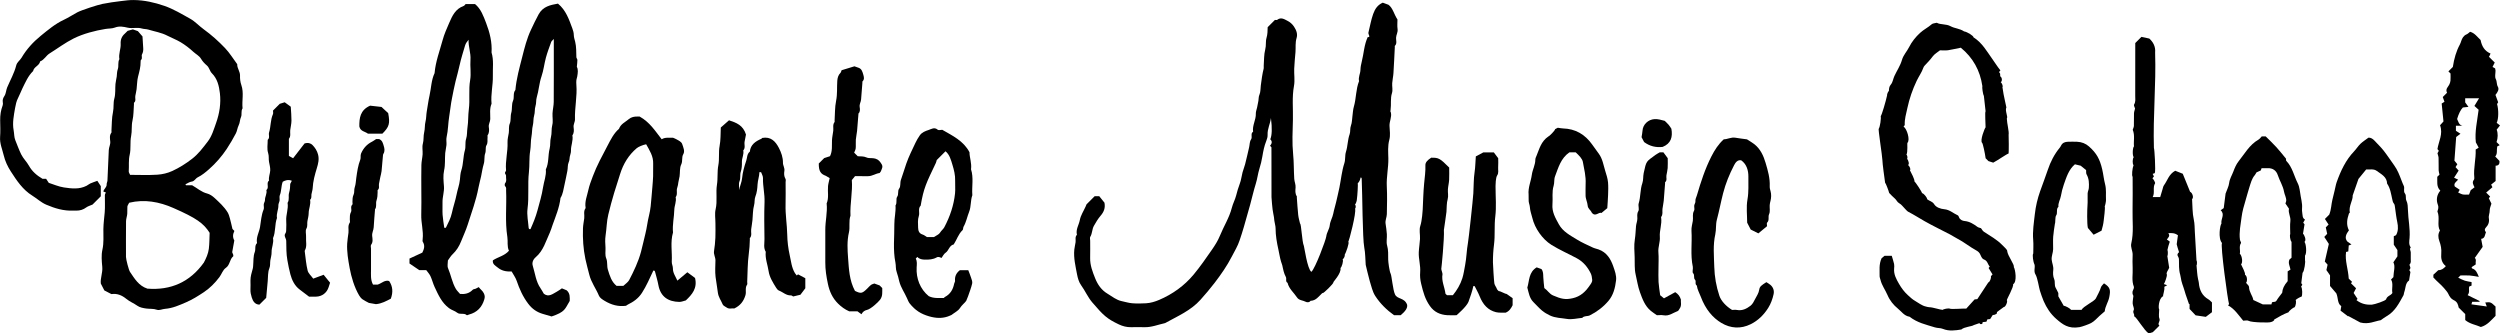
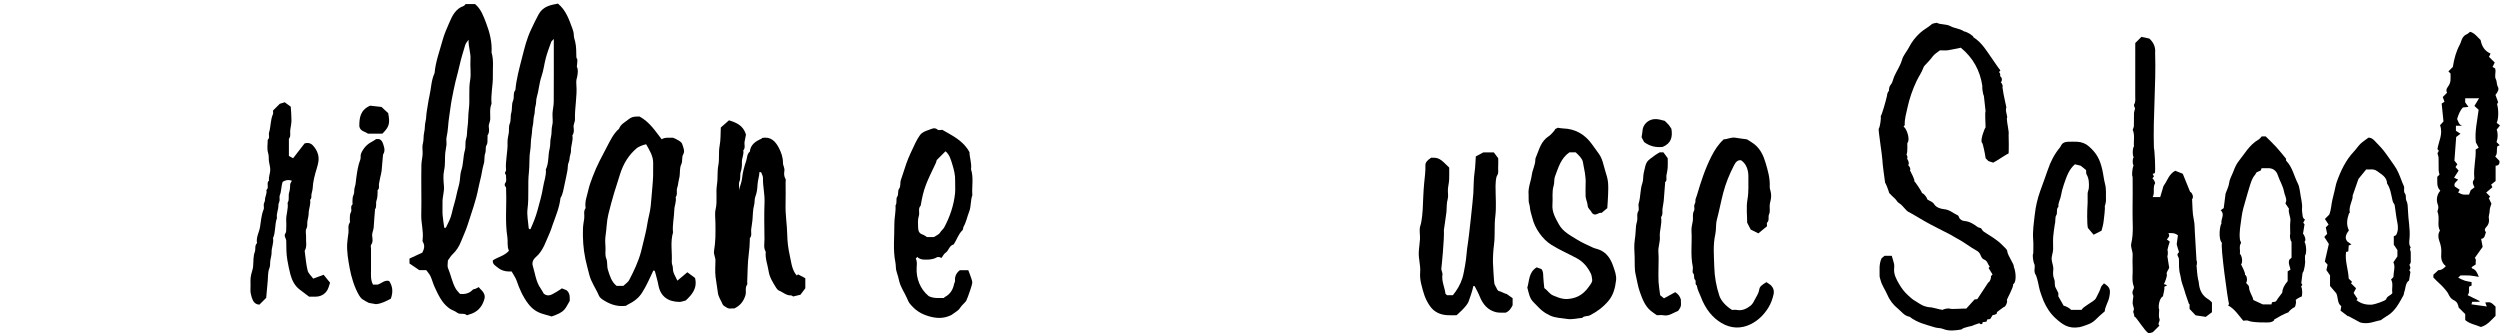
<svg xmlns="http://www.w3.org/2000/svg" id="_レイヤー_2" data-name="レイヤー_2" viewBox="0 0 1887.49 251.77">
  <g id="_レイヤー_1-2" data-name="レイヤー_1">
    <g>
-       <path d="M1049.74,84.1c.13.3.3.57.37.86.79,3.47-1.18,6.65-1.03,10.08.15,3.49.75,7.19-.14,10.45-1.3,4.76-.83,9.45-.74,14.13.13,7.07-1.54,13.99-1.17,21.09.36,6.98.17,14,.03,20.99-.05,2.36-1.32,4.61-.96,7.09.39,2.69.82,5.38.98,8.08.17,2.82-.56,5.84.18,8.45,1.02,3.58.78,7.08.82,10.63.02,1.95.94,8.96,1.88,10.75.76,1.43,1.7,12.39,3.28,15.61,1.71,3.77,7.08,2.25,9.13,7.74.58,2.66-1.85,5.41-4.83,7.91h-5.06c-5.56-3.96-10.47-8.79-14.18-14.53-2.12-3.28-2.92-7.43-4.15-11.25-.62-1.93-3.02-12.08-3.04-12.24-.33-4.36-.25-8.8-1.09-13.07-1.35-6.86-1.4-40.99-1.91-51.18-.02-.48-.08-.95-.11-1.42-.26-.08-.53-.16-.79-.24,0,1.24-1.26,3.95-2.08,4.16.19,1.43-.22,9.12-.7,12.38.12.4-.69,3.54-1.49,3.83.85.41.82,2.75.14,3.07,1.13,3.05-4.63,24.7-5.12,25.24,1.08.18-1.81,8.25-2.74,9.75.37.54-.47,2.73-1.53,3.33.86,1.01-.73,6.2-1.61,6.51.88,4.11-6.19,11.17-5.38,10.9.39.74-7.67,8.59-7.89,7.96-.23.1-.51.14-.68.3-2.55,2.4-4.61,5.55-8.66,5.65-.95,1.41-2.68,1.24-3.58.76-2.19-1.16-5.12-1-6.63-3.29-2.41-3.66-6.07-6.51-7.15-11.03-1.87-1.04-.5-3.04-1.31-4.46-.76-1.32-1.23-2.83-1.66-4.3-.44-1.5-.66-3.06-1.04-4.57-.23-.89-.61-1.75-.88-2.63-.91-2.99-1.36-6.1-2.03-9.14-1.17-5.3-2.13-10.66-2.13-16.15,0-1.86-.71-3.71-.92-5.59-.21-1.89-.35-3.72-.84-5.63-.72-2.78-1.32-12.24-1.32-12.24,0-12.59,0-25.04-.04-37.49,0-.36-.58-.72-1.05-1.27,1.36-1.59,1.92-3.32.16-4.91,1.29-2.85,1.5-8.28.51-16.09-.48,4.3-2.75,8.21-2.52,12.71.08,1.51-.39,3.14-.98,4.57-1.54,3.8-2.32,7.76-2.98,11.77-.51,3.09-1.26,6.21-2.18,9.11-1.19,3.74-1.57,7.62-2.74,11.34-1.68,5.33-2.87,10.81-4.36,16.2-1.52,5.53-3.19,11.02-4.69,16.55-.93,3.44-2.14,6.81-3.23,10.18-1.36,4.21-3.77,8.1-5.81,12.08-3.66,7.15-8.25,13.7-13.12,20.07-3.35,4.37-6.91,8.53-10.57,12.64-7.38,8.27-17.38,12.42-26.72,17.63-5.22,1.13-10.23,3.26-15.72,3.1-3.33-.1-6.67-.07-10,0-3.23.06-6.33-.74-9.14-2.07-9.08-4.31-11.72-6.8-20.11-16.61-3.46-4.05-5.43-8.86-8.49-13.07-1.65-2.28-2.51-5.35-3.04-8.19-1.14-6.15-2.69-12.3-2.06-18.65.19-1.88.7-3.72.96-5.59.26-1.88-.62-3.95,1.02-5.58-1.02-4.03,1.49-7.42,2.18-11.14.66-3.53,2.85-6.78,4.36-10.15.25-.56.47-1.14.71-1.71,2-2,4.01-4.01,6.13-6.13h3.48c1.3,1.62,2.71,3.38,3.93,4.9.76,4.11-.48,7.02-3.04,9.99-1.85,2.15-3.41,4.8-4.89,7.39-1.54,2.69-1.2,5.8-2.79,8.38-.45.72-.07,1.96-.07,2.96,0,4.33.08,8.67-.02,13-.13,5.5,1.84,10.52,3.81,15.43,1.89,4.69,4.7,8.85,9.35,11.59,3.48,2.06,6.58,4.76,10.7,5.59,2.61.53,5.19,1.38,7.82,1.59,3.48.28,7,.22,10.49.02,3.44-.2,6.77-1.21,9.92-2.55,10.16-4.34,18.98-10.66,26.03-19.12,4.96-5.96,9.38-12.38,13.81-18.76,2.29-3.3,4.51-6.79,6.01-10.5,2.88-7.15,7.15-13.71,9.05-21.24.8-3.17,2.41-5.99,3.23-9.2.75-2.93,1.6-5.95,2.72-8.84,1.06-2.74,1.35-5.76,2.11-8.63.55-2.09,1.42-4.09,1.95-6.18,1.08-4.23,2.03-8.49,3.02-12.75.46-1.98.35-4.33,1.42-5.88,1.32-1.92-.64-4.44,1.59-5.88-.75-4.76,2.24-8.96,2.06-13.67-.06-1.51.62-3.05.94-4.58.35-1.69.68-3.39,1-5.08.29-1.54.05-3.01.8-4.68.9-2.01.72-4.66,1.03-7.02.57-4.25,1.09-8.49,2.15-12.65.16-.63-.02-1.33.03-1.99.32-4.2.11-8.53,1.17-12.54.78-2.95.14-5.89.94-8.6.81-2.73.82-5.39.88-8.12,1.77-1.77,3.53-3.54,5.5-5.5.45,0,1.3.27,1.69-.04,2.91-2.29,5.54-.39,7.88.8,1.8.91,3.44,2.29,4.79,4.28,1.92,2.84,2.85,5.78,1.98,8.61-1.11,3.6-.56,7.1-.84,10.63-.34,4.19-.8,8.38-.96,12.59-.17,4.33.61,8.78-.17,12.97-1.59,8.54-.59,17.08-.81,25.61-.23,8.66-.7,17.39.17,25.97.63,6.23.44,12.41.84,18.6.14,2.2,1.19,4.26,1,6.59-.18,2.22-.44,4.54.93,6.59.15.23,0,.65.02.99.33,4.36.57,8.73,1.04,13.08.23,2.17.89,4.3,1.37,6.47,1.04.33,1.43,13.64,2.92,16.97.2.07,2.59,17.57,5.65,19.5,2.88-2.49,10.98-24.14,11.25-26.79.29-2.83,2.34-5.49,2.62-8.32.33-3.23,2.11-5.85,2.68-8.97.52-2.83,1.51-5.73,2.13-8.54.81-3.66,1.75-7.35,2.49-11.04,1.24-6.12,1.78-12.4,3.74-18.4.88-2.68.33-5.83,1.19-8.52,1.4-4.36,1.22-8.99,2.79-13.33.72-2,.14-4.36,1-6.59.84-2.16.78-4.68,1.11-7.04.33-2.36.39-4.81,1.05-7.07,1.87-6.35,1.47-13.15,3.95-19.36-.71-2.98,1-5.67,1.06-8.58.04-2.03.47-4.09.97-6.08,1.57-6.18,1.76-12.7,4.52-18.61h.98c.08-.25.27-.51.22-.72-.21-.9-.88-1.89-.68-2.67,1.19-4.66,1.93-9.39,3.57-14,1.46-4.09,3.49-6.92,7.26-8.59,1.22.45,2.38.87,4.27,1.57,3.33,2.32,4.19,7.18,6.83,11.13,0,2.26-.28,4.8.08,7.24.36,2.41-1.06,4.33-1.14,6.59-.07,2.03.93,4.3-.92,6.11-.17.16,0,.64-.02.98-.33,6.53-.61,13.06-1.03,19.58-.16,2.54-.77,5.05-.94,7.59-.17,2.49.56,5.19-.17,7.45-1.34,4.16-.44,8.39-1.05,12.69" />
-       <path d="M140.43,139.89h4.65c3.88,2.21,6.99,5.11,11.26,6.2,2.02.51,4.02,1.86,5.58,3.31,3.6,3.33,7.29,6.65,9.9,10.87.88,1.41,1.33,3.12,1.79,4.75.68,2.41,1.18,4.88,1.88,7.81.27.29.94.99,1.46,1.55-1.28,2.57-1.33,4.97-.04,7.17-.53,2.91-1.02,5.66-1.6,8.85.2.51.6,1.52.81,2.05,0,.71.07.97-.01,1.03-2.82,2.28-2.39,6.55-5.59,8.75-2.35,1.62-3.12,4.69-4.85,6.98-3.38,4.48-7.22,8.37-11.81,11.41-4.25,2.81-8.56,5.55-13.33,7.6-5.19,2.23-10.2,4.52-16,4.96-1.96.15-4.22,1.33-6.05.69-2.73-.97-5.44-.55-8.12-.94-2.27-.33-4.81-.77-6.6-2.05-2.7-1.93-5.84-3.13-8.35-5.2-3.42-2.82-7.08-4.28-11.28-3.64-1.84-.95-3.48-1.8-5.35-2.76-.77-1.49-1.62-3.14-2.66-5.17-.5-3.98,1.51-8.16,1.09-12.63-.41-4.29-.83-8.82.1-12.95,1.18-5.26.66-10.43.74-15.62.06-4.24.64-8.39,1-12.59.37-4.3.05-8.66.12-12.99.01-.68.5-1.34.77-2.02-.56-.21-1.13-.43-1.93-.72.45-2.02,2.67-3.2,2.52-5.45-.06-.89.53-1.81.58-2.73.37-7.69.7-15.38,1.02-23.08.09-2.24,1.36-4.2,1.1-6.59-.24-2.17-.68-4.55.87-6.6.24-.32,0-.98.04-1.47.33-4.69.16-9.5,1.16-14.05.75-3.42.1-6.9.99-10.08,1.04-3.75.56-7.43.88-11.12.16-1.88.7-3.72.95-5.59.26-1.88.1-3.69.83-5.65.84-2.27-.2-5.13,1.19-7.51-.76-3.96,1.18-7.7.96-11.58-.18-3.16.8-5.67,3.16-7.71.75-.65,1.42-1.41,2.11-2.09,1.19-.33,2.36-.66,3.96-1.11.7.25,1.87.66,3.79,1.34.53.61,1.62,1.86,3.46,3.98.14,2.25.35,5.6.56,8.95.1,1.62-.12,3.11-.93,4.62-.65,1.21.62,2.94-.76,4.19-.28.25-.3.89-.29,1.35.05,3.86-.95,7.49-1.92,11.19-.8,3.07-.71,6.37-1.12,9.56-.22,1.71-.67,3.39-.97,5.09-.31,1.7.78,3.66-.98,5.11-.16.13,0,.64-.03.97-.33,4.19-.2,8.49-1.13,12.55-.89,3.9-.23,7.84-1,11.59-.97,4.72-.02,9.57-1.08,14.06-1.01,4.29-.43,8.44-.73,12.64-.06.82.65,1.7,1.03,2.64,7.03,0,13.86.34,20.63-.13,3.8-.27,7.66-1.14,11.29-2.82,5.31-2.46,10.11-5.51,14.78-9.09,4.84-3.71,8.27-8.39,11.88-13.07,3.21-4.17,4.56-9.12,6.28-13.9,2.64-7.33,3.84-15.01,2.92-22.72-.64-5.37-1.88-10.83-6.04-14.97-1.68-1.67-1.9-4.29-3.85-5.93-1.69-1.43-3.21-3.06-4.42-5.1-1.27-2.15-3.84-3.43-5.71-5.15-2.98-2.76-6.16-5.18-9.57-7.24-3.15-1.9-6.68-3.19-9.95-4.9-4.59-2.41-9.69-3.18-14.56-4.67-1.5-.46-3.18-.32-4.68-.78-3.57-1.1-7.27.14-10.75-.64-3.33-.75-6.38-1.41-9.77-.09-2.16.84-4.68.64-7.03,1.03-7.97,1.29-16.86,3.6-24.06,7.19-6.44,3.22-12.18,7.58-18.27,11.37-2.59,1.61-3.97,4.81-7.05,5.95-.59,3.29-4.71,4.01-5.3,7.3-3.82,3.69-5.81,8.51-8.11,13.14-1.16,2.34-2.01,4.85-3.23,7.15-1.26,2.38-1.82,5.07-2.25,7.52-.98,5.58-2.17,11.34-1.1,16.99.47,2.47.29,5.09,1.26,7.44,1.47,3.56,2.71,7.19,4.44,10.67,1.58,3.18,4.15,5.52,5.84,8.56,2.3,4.15,5.81,7.28,10.26,9.88h2.71c.54.82,1.14,1.73,2.01,3.05,3.49,1.1,7.39,2.86,11.47,3.47,5.7.85,11.59,1.56,17.09-1.28.97-.5,1.8-1.29,2.79-1.73,1.69-.74,3.45-1.31,5.3-1.99,1.02,1.54,1.79,2.72,2.62,3.98v7.71c-2.28,2.28-4.49,4.49-6.23,6.23-1.94.86-3.52,1.25-4.72,2.15-2.27,1.7-4.74,2.46-7.51,2.42-.83-.01-1.67-.03-2.5,0-7.12.29-13.63-1.67-20.16-4.45-4.06-1.73-7.05-4.67-10.64-6.89-7.19-4.45-11.71-11.33-16.16-18.21-2.44-3.77-4.34-7.82-5.39-12.26-1.09-4.6-3.1-8.95-2.71-13.9.32-4.14.11-8.33.05-12.49-.06-3.87.5-7.6,1.88-11.22.28-.73.25-1.66.1-2.44-.33-1.71.34-3.35,1.13-4.52,1.4-2.06,1.26-4.46,2.18-6.62,2.34-5.52,5.36-10.79,6.84-16.66.62-2.47,2.82-3.74,4.04-5.81,3.74-6.36,8.75-11.85,14.44-16.47,5.48-4.45,10.91-9.07,17.44-12.11,3.5-1.63,6.75-3.81,10.17-5.64,3.21-1.72,15.51-5.66,18.87-6.34,4.69-.95,9.4-1.6,14.15-2.17,3.21-.39,6.38-.84,9.61-.79,7.97.11,15.63,1.81,23.15,4.42,6.92,2.4,13.13,6.2,19.46,9.7,3.73,2.07,6.71,5.45,10.22,7.98,5.84,4.21,11.15,8.99,16.11,14.18,3.53,3.7,6.16,8.1,9.2,12.18-.17,3.08,2.23,5.5,2.11,8.66-.09,2.34.21,4.85.99,7.06,2.05,5.82.31,11.76.93,17.6-1.39,2.03-.31,4.64-1.17,6.51-.95,2.07-.74,4.28-1.77,6.28-.97,1.9-1.13,4.22-2.12,6.11-2.1,3.98-4.36,7.9-6.85,11.66-3.78,5.72-8.3,10.87-13.43,15.41-2.6,2.3-5.39,4.58-8.47,6.09-1.78.88-2.41,2.99-4.67,3.26-1.61.19-3.11,1.33-4.66,2.05.14.25.29.5.43.75ZM97.51,153.08c-.6,1.25-1.26,2.06-1.34,2.92-.18,1.81.08,3.67-.09,5.48-.17,1.87-.9,3.72-.92,5.58-.1,8.99-.05,17.97-.04,26.96,0,1.73,2.08,9.86,3.01,11.23,3.46,5.08,6.57,10.54,13.15,12.67,17.7,1.4,32.14-4.98,42.63-19.67,1.75-3.3,3.3-6.73,3.76-10.41.5-4.07.43-8.21.6-12.07-4.58-7.19-9.93-11.07-27.36-18.73-10.64-4.68-21.78-6.76-33.41-3.97Z" />
      <path d="M1484.53,233c2.06-2.27,4.08-4.5,6.28-6.93.46-.05,1.25-.15,2.07-.24,2.78-4.22,5.54-8.43,8.29-12.61,1.06-.16,2.36-3.36,1.96-4.68.33-.36.67-.72,1.23-1.33-.92-1.51-1.9-3.11-2.97-4.87.09-.11.36-.44.88-1.08-1.61-1.59-1.57-4.43-4.52-5.4-1.09-.36-1.97-2.05-2.47-3.32-.69-1.77-1.78-2.72-3.46-3.63-4.8-2.61-9.03-6.16-13.91-8.67-1.93-.99-3.74-2.23-5.66-3.24-6.43-3.37-13-6.49-19.31-10.08-4.05-2.3-7.96-4.84-12.12-6.97-.98-.51-1.72-1.51-2.54-2.32-1.43-1.4-2.62-3.22-4.31-4.13-1.67-.89-2.09-2.57-3.38-3.62-1.54-1.25-2.86-2.79-4.27-4.2-.47-1.98-2.59-7.38-3.07-7.75-.46-3.29-2.02-14.4-2.05-17.09-.04-2.94-3.37-23.65-2.73-23.65.98-1.51,1.86-7.8,1.48-9.49.8-.8,3.73-10.85,4.79-15.6-.18-.16.38-2.73,1.37-3.38.07-1.8.15-3.35,1.52-4.95,1.42-1.65,1.66-4.26,2.63-6.35,1.88-4.06,4.5-7.88,5.7-12.11,1.08-3.8,3.76-6.43,5.42-9.76,1.97-3.94,4.83-7.53,8.21-10.67,2.74-2.54,6.09-4.11,8.85-6.57.82-.73,2.31-.71,3.82-1.12,2.96,1.65,6.94.7,10.46,2.63,3.02,1.66,6.92,1.68,10.12,3.88,2.51.35,7.4,3.53,7.12,4.46,3.36,2.1,5.89,4.78,8.16,7.73,2.77,3.59,11.41,16.71,12.19,17.26-.44.52-.64.76-1.07,1.27.25.33.72.71.84,1.18.16.62.04,1.31.04,1.99,1.31.59,1.91,3.47.43,4.54.86.41,1.98,3.22,1.28,3.59.35,2.22.56,3.78.85,5.32.31,1.69.69,3.38,1.05,5.06.32,1.5.65,3,1.08,4.99-1.26,2.49,1.46,7.22.34,8.36.1,3.82,1.83,9.9,1.35,12.32.12.21.25,14.11-.08,14.18-1.43.32-8.29,5.22-11.55,6.85-.77-.25-2.09-.68-3.6-1.17-.55-.55-1.26-1.26-2.12-2.12-.45-3.64-2.16-11.53-2.64-11.63-1.82-1.67,1.92-11.09,2.6-11.73,0-2.68-.62-11.72,0-12.11-.46-4.12-.86-7.8-1.29-11.67-.71-1.05-1.48-6.47-1.15-7.42-1.74-11.84-7.13-21.42-16.25-28.93-2.68.52-7.85,1.68-9.68,1.92-1.97.25-3.99.06-6.06.06-1.83,1.48-4.09,2.7-5.47,4.57-1.85,2.52-3.96,4.72-6.09,6.95-.42.44-.78,1.01-.98,1.58-1.22,3.54-3.45,6.56-5.05,9.91-3.14,6.6-5.5,13.43-7.04,20.6-.9,4.21-2.18,8.31-1.98,12.69.02.37-.55.76-.85,1.16.04.07.07.24.17.3,2.16,1.38,4.97,9.68,2.73,12.07-.36.16.4,7-.76,8.92.55.27,1.07,2.45.49,3.08,1.04,1.25,1.87,4.31.74,4.71,1.31,1.17,2.26,3.57,1.36,3.91,1.03,2.02,3.78,7.17,3.42,8.44.64.4,5.74,7.96,5.74,8.91,1.23.1,3.89,3.32,3.89,4.62,1.77,1.47,3.92,1.53,5.32,3.8,1.41,2.3,4.66,3.49,7.7,3.75,3.93.34,6.72,3.09,10.1,4.6.47.21.74.99.97,1.56.74,1.9,2.69,2.58,4.13,2.72,3.85.37,6.79,2.25,9.72,4.42.72.53,1.72.66,2.71,1.02.62.78,1.2,2.01,2.18,2.66,4.76,3.16,9.81,5.86,13.86,10.04,1.14,1.17,4.09,3.74,3.73,4.58.44,3.72,5.69,10.31,4.97,12,1.12,1.56,2.71,11.31-.52,13.01.62,1.98-4.74,11.16-4.74,12.1.87.56-.77,5.17-2.36,5.17-1.73,1.27-3.25,2.38-5.22,3.83.9.9-1.2,2.18-3.08,2.18-.64,1.01-1.23,1.93-1.93,3.03-.53.06-1.32.15-2.09.23-.25.61-.48,1.18-.72,1.76-.79.09-1.58.18-3.11.36,1.16.61-1.15,2.57-2.18.72-1.55.54-2.72.94-4.31,1.49-.95.95-7.3,1.33-9.31,3.31-4.68.75-9.35,1.43-13.95-.46-1.91-.78-3.97-.5-6.01-1.13-7.05-2.2-13.15-3.42-19.18-8.06-3.96-.56-6.12-3.97-8.87-6.19-3.24-2.62-6.04-6.08-7.77-10.16-1.62-3.83-4.22-7.18-5.25-11.35-.25-1.02-.74-2.07-.71-3.17.11-4.21-.63-8.49,1.48-13.23.27-.22,1.15-.97,2.26-1.9h5.44c.59,2.04,1.3,4.08,1.76,6.17.24,1.11.12,2.33.03,3.49-.36,4.35,1.58,7.87,3.67,11.5,1.87,3.26,4.05,6.17,6.81,8.66,1.67,1.5,3.33,3.11,5.26,4.19,2.68,1.51,5.08,3.62,8.21,4.3.92.2,1.85.56,2.76.54,2.17-.06,8.35,1.99,9.98,1.99.43-.6,4.33-1.44,5.42-.91,1.21.59,10.65-.26,12.31-.03Z" />
      <path d="M386.22,204.94c-4.35.28-7.73-.69-10.45-2.95-1.63-1.35-4.13-2.5-3.65-5.43,3.87-2.59,8.8-3.37,12.14-7.25-1.58-3.26-.66-6.93-1.21-10.4-1.86-11.67-.44-23.39-.94-35.07-.05-1.09.38-2.24-.74-3.23-.39-.35-.41-1.77-.03-2.24,1.46-1.8.56-3.81.72-5.7.06-.67-.8-1.4-.8-2.11,0-.68.87-1.4.81-2.05-.65-7.08,1.42-14.01,1.12-21.08-.1-2.34.57-4.72.94-7.08.36-2.36-.25-4.66.79-7.16.98-2.34.3-5.31,1.09-8.03.83-2.88.13-6.31,1.29-8.97,1.2-2.75-.2-5.85,1.82-8.24.74-8.49,3.06-16.68,5.14-24.87,1.77-6.99,3.5-14.04,6.68-20.71,1.86-3.9,3.64-7.8,5.76-11.61,3.32-5.97,8.89-6.99,14.56-8.03,6.08,5.04,8.33,11.95,10.85,18.7.61,1.62,1.08,3.24,1.11,5.07.03,1.67.63,3.41,1.04,5.05.95,3.87.75,7.73.9,11.61.03.73.75,1.43.76,2.15.02,1.52-.22,3.03-.41,5.15,1.13,1.9.74,4.61.3,7.31-.15.92-.56,1.8-.65,2.72-.12,1.15-.11,2.34-.01,3.49.72,8.73-1.34,17.35-1.05,26.07.07,2.04-1.34,3.86-1.03,6.09.28,2.03.42,4.21-.93,6.07.77,3.95-1.22,7.65-1.06,11.58.06,1.51-.65,3.04-.92,4.58-.25,1.39-.13,2.69-.82,4.17-.87,1.87-.54,4.3-1,6.53-.73,3.53-1.38,7.1-2.2,10.62-.78,3.31-1.09,6.78-2.97,9.76-.82,7.18-3.61,13.78-6.02,20.49-.68,1.89-1.19,3.85-2.03,5.65-3.02,6.49-4.87,13.66-10.65,18.58-1.99,1.69-2.98,4.11-2.24,6.5,1.78,5.73,2.32,11.92,5.9,17.03.89,1.26,1.59,2.65,2.44,4.07,3.64,2.84,6.63.15,9.73-1.5,1.36-.72,2.6-1.69,3.93-2.57,1.46.61,2.74,1.14,3.63,1.51,2.68,2.43,2.27,5.26,2.28,7.98-3.73,6.22-3.34,8.23-13.69,11.74-2.31-.67-4.54-1.31-6.76-1.97-4.45-1.33-7.91-3.73-10.85-7.58-4.07-5.33-6.65-11.17-8.78-17.4-.84-2.47-2.49-4.66-3.83-7.07ZM418.12,29.4c-1.01,1.14-1.73,1.62-1.96,2.27-1.41,3.92-2.9,7.82-3.99,11.83-1.27,4.67-1.75,9.57-3.32,14.12-1.8,5.22-2.04,10.72-3.63,15.96-.63,2.06-.2,4.35-.95,6.6-.72,2.18-.26,4.66-1,7.07-.72,2.36-.35,5.01-1.01,7.57-.67,2.57-.45,5.35-.98,8.07-.69,3.59-.37,7.34-1,11.07-.89,5.26-.33,10.67-.95,16.06-1.04,9.1.16,18.35-1.04,27.55-.62,4.73.49,9.69.85,14.55.02.28.28.55.42.82.32.02.65.04.95.06.96-2.26,1.99-4.48,2.85-6.77.92-2.45,1.8-4.94,2.46-7.47,1.51-5.71,3.29-11.4,4.16-17.22.68-4.55,2.59-8.92,2.13-13.64,2.41-4.98,1.54-10.56,2.89-15.77.71-2.73.17-5.68.96-8.59.78-2.86.19-6,1-9.07.74-2.8.03-5.96.19-8.95.16-2.87.9-5.72.92-8.58.1-14.48.05-28.97.05-43.45v-4.09Z" />
      <path d="M338.17,196.64c0,1.93-.61,4.18.11,5.86,2.2,5.11,3.03,10.73,5.86,15.56.81,1.38,2.06,2.51,3.2,3.87,3.66.31,6.92-.35,9.58-3.17.47-.49,1.45-.48,2.16-.77.71-.3,1.37-.7,2.38-1.22,1.15,1.66,2.89,2.65,3.87,4.74.78,1.67.81,2.86.33,4.49-1.74,5.98-5.47,9.87-11.52,11.47-.6.16-1.5.69-1.73.48-2.09-1.96-5.04-.12-7.27-1.88-1.8-1.42-4.12-1.92-6.11-3.4-5.57-4.15-8.13-10.1-10.89-15.99-1.24-2.64-1.9-5.55-3.14-8.19-.79-1.69-2.15-3.11-3.17-4.52h-5.25c-2.53-1.72-5.02-3.42-7.41-5.04v-3.71c2.95-1.37,6.14-2.84,9.7-4.49,1.2-2.44,2.25-5.16.34-8.18-.3-.48-.16-1.3-.09-1.95.72-6.25-1.27-12.34-1.06-18.58.21-6.16.05-12.33.05-18.49s-.1-12.66.05-18.99c.06-2.7.75-5.38.92-8.09.17-2.66-.51-5.48.18-7.95.81-2.9.31-5.85,1-8.59.69-2.73.33-5.51,1-8.08.66-2.56.49-5.11.94-7.6.73-4.05,1.2-8.18,2.11-12.14,1.29-5.62,1.27-11.55,3.81-16.88.73-8.64,3.84-16.71,6.08-24.98,1.2-4.43,3.13-8.69,4.95-12.93,2.3-5.38,4.78-10.67,10.95-12.82.57-.2.96-.91,1.48-1.43h7.06c4.48,3.67,6.39,9.13,8.38,14.32,2.73,7.1,4.6,14.52,4.11,22.29,1.76,5.78.82,11.71.98,17.58.18,7.04-1.68,14-.98,21.08-1.61,3.75-.9,7.7-.97,11.58-.04,2.1-1.44,3.85-1.1,6.09.31,2.02.43,4.19-.89,6.09-.23.34.03.99-.04,1.47-.31,2.03.46,4.05-.85,6.17-.98,1.6-.15,3.92-.95,6.07-.9,2.41-.25,5.32-1.1,8.04-.92,2.96-1.32,6.11-1.96,9.17-.61,2.92-1.48,5.78-2.01,8.66-1.79,9.67-5.25,18.82-8.19,28.13-1.34,4.24-3.31,8.29-4.93,12.44-1.46,3.75-3.54,7.03-6.5,9.83-1.37,1.29-2.31,3.03-3.46,4.58ZM335.43,172.01c.61-.04,1.15.04,1.22-.11,1.74-3.61,3.68-7.11,4.52-11.14.98-4.71,2.66-9.28,3.56-13.99.71-3.7,2.11-7.21,2.49-11.02.23-2.35.35-4.92,1.05-7.04,1.66-5.02,1.3-10.31,2.74-15.34.78-2.72-.03-5.67.93-8.61.86-2.63.56-5.67,1.01-8.56.7-4.45.4-9.02,1.01-13.58.97-7.28-.29-14.69.99-22.09.87-5.01-.12-10.32.25-15.46.36-5.11-1.65-9.9-1.43-15.06-1.15,1.36-2.16,2.73-2.61,4.26-1.45,4.91-3.03,9.78-4.13,14.81-.9,4.1-2.03,8.17-3.07,12.24-1.09,4.25-1.81,8.57-2.7,12.83-.94,4.48-1.32,9.1-2.09,13.65-.88,5.19-.78,10.5-1.98,15.68-.44,1.9.06,3.99-.11,5.98-.17,2.04-.77,4.05-.94,6.09-.36,4.36.14,8.7-.85,13.12-.85,3.81-.43,7.98-.11,11.95.34,4.13-1.18,8.02-1.08,12.09.08,3.16-.15,6.34.06,9.5.21,3.18.8,6.33,1.27,9.81Z" />
      <path d="M1884.89,107.26c1.05,1.05,1.52,1.52,2.35,2.35-.82.43-1.65.86-1.85.96-.61,2.96.41,5.38-1.5,7.59,1.07,1.12,2.18,2.28,3.22,3.37.19,2.25-.65,3.59-2.93,3.56v11.57c-.99.8-2.15,1.73-3.37,2.71.41.84.67,1.39.96,1.98-1.49,1.27-3.11,2.65-4.74,4.03,1.05,1.05,1.99,1.99,3.02,3.02-.26.32-.53.66-1.01,1.25.58,1.2,1.23,2.57,1.98,4.13-.42,1.53-1.35,3.37-1.3,5.17.06,2.03-1.01,3.82-.64,5.88.47,2.67-.34,5.03-2.3,7.03-1.03,1.05-1.03,2.3.11,3.41-.87,1.96-.62,4.77-3.64,5.07.39,2.07.77,4.08,1.14,6.05-2.07,2.9-4,5.61-5.95,8.34,1.48,1.19.38,3.12.73,4.89-1.07.71-2.08,1.39-3.07,2.04.09.4.09.93.23.97,3,.85,3.91,3.34,5.18,6.4-2.64-.41-4.75-.87-6.88-1.03-2.32-.16-4.66-.04-7.02-.04-.45.46-.91.94-1.68,1.74,1.75.79,3.34,1.67,5.03,2.22,1.61.52,3.33.7,5.06,1.04v2.65c-.6.24-1.17.47-1.74.7-.66,1.96.65,4.27-1.25,6.51,3.02,1.48,6.06,2.98,9.1,4.48-.06.18-.13.36-.19.54h-5.43c-.19.58-.33,1.02-.61,1.93,3.72.52,7.27,1.02,11.61,1.63-.58-1.53-.87-2.3-1.15-3.03,3.88-.45,4.24-.31,7.76,3.08v7.01c-3.27,3.24-6.17,7.04-11.09,8.42-3.73-1.68-8.22-2.19-11.8-5.23v-4.51c-1.48-1.48-2.99-2.98-4.96-4.95-.39-1.91-.84-4.36-3.87-5.66-1.77-.76-3.09-2.72-3.98-4.73-.91-2.04-5.23-6.6-6.94-8.05-1.52-1.29-2.85-2.8-4.3-4.25v-2.1c1.11-1.02,2.32-2.15,3.67-3.39,2.14.03,3.96-1,5.74-3.08-3.27-2.55-3.77-5.95-3.45-9.61.29-3.24-.32-6.32-1.46-9.38-.96-2.59-1.13-5.33.46-7.85-2.44-4.3.2-9.34-1.91-14.46.24-1.12,1.25-2.62.33-5.05-1.28-3.35-.99-7.31,1.86-10.66-3.11-2.99-2.13-6.84-2.3-10.43.64-.64,1.23-1.23,1.69-1.69-.24-1.11-.61-2.12-.64-3.13-.08-3.16.03-6.33-.07-9.49-.03-1.04-.48-2.07-.83-3.49.17-.3.55-.97,1.02-1.81-.37-.48-.75-.97-1.04-1.33.89-5.85,4.39-11.3,1.98-18,.75-.83,1.82-2.01,2.58-2.85-.46-4.56-.88-8.8-1.36-13.54.33-.21,1.18-.74,2.11-1.32-.57-1.59-.99-2.75-1.29-3.6,1.1-1.09,2.14-2.12,3.22-3.2-1.37-2.88.7-4.23,1.62-6.03.48-.95.89-2.02.98-3.07.16-1.81.04-3.65.04-5.44-.62-.62-1.21-1.21-1.6-1.6,1.22-1.22,2.45-2.45,3.35-3.35.99-6.4,2.56-11.91,5.32-16.99.48-.88.7-1.71,1.01-2.59.72-2.07,1.7-4.05,4.01-5.01.99-.41,1.8-1.29,2.69-1.96,3.52.94,5.43,3.95,7.91,6.18.9,4.57,2.93,8.31,7.51,10.25-.26.64-.41,1.08-.62,1.49-.2.41-.47.79-.58.97,1.53,1.51,2.93,2.9,4.38,4.32-.61,1.23-1.02,2.06-1.67,3.37.75.4,1.64.87,1.97,1.05.19,1.02.3,1.33.3,1.64.01,2.17-.7,4.7.19,6.4,1.02,1.92.49,3.97,1.6,5.88,1.15,1.98-.33,4.26-1.84,6.12.62,1.7,1.26,3.43,2.03,5.54-.12.2-.44.72-.82,1.34,1.26,4.25,1.2,11.26-.28,14.2.71.56,1.49,1.17,2.49,1.96-.81,1.03-1.49,1.89-2.49,3.17,1.08,2.9.94,6.27-.11,9.41ZM1869.25,107.43c-.93-8.1,1.06-16.03,2.1-24.57-1-.91-2.09-1.89-3.18-2.88,1.04-1.72,2.15-3.54,3.52-5.8h-10.48v3.11c.86,1.18,1.5,2.07,2.46,3.4-1.75.19-2.98.33-4.22.46q-2.6,2.75-4.34,8.7c.99,1.84,1.16,4.35,3.93,5.07h-4.83v3.82c1,.65,2,1.3,3.44,2.24-1.35,1.02-2.42,1.82-3.24,2.44-.45,6.13-.9,12.14-1.32,17.88.87,1.06,1.57,1.92,2.2,2.68-.59.94-1,1.59-1.37,2.18.92,1.03,1.66,1.86,2.35,2.63-1.13,1.76-2.11,3.29-3.45,5.37.94.45,1.85.89,3.08,1.48-1.6,1.79-3.54,2.79-2.55,5.15,1.13.76,2.44,1.64,3.72,2.5-.43.75-.8,1.41-1.17,2.06,1.36.58,2.45,1.28,3.63,1.48,1.41.24,2.89.06,4.59.06.52-1.34,1.02-2.63,1.29-3.32,1.26-.96,2.09-1.59,2.87-2.18-1.05-2.03-2.01-3.71-.5-5.63.34-.43.37-1.24.31-1.85-.7-6.91,1.33-13.66,1.04-21.02.61-.38,1.45-.9,2.28-1.41-.86-1.61-1.51-2.84-2.16-4.05Z" />
      <path d="M1610.12,133.48c-.82-.82-.2-6.58.7-8.79-.97-.91-.8-5.09.14-6.03-1.06-.94-.93-7.07.19-8.19-.42-4,.82-8.28-.95-12.51.27-.86.84-1.88.88-2.92.12-3.16-.03-6.33.08-9.5.04-1.21.53-2.4.81-3.59-.28-1-1.13-2.4-.75-3.02,1.36-2.17.86-4.43.87-6.65.06-13.31.03-26.62.03-39.79,1.56-1.56,2.97-2.97,4.66-4.66,1.79.39,3.77.81,5.97,1.29,2.91,2.7,4.78,6.07,4.37,10.43-.02.17,0,.33,0,.5.77,23.71-1.66,47.37-.92,71.67.43.25,1.43,17.17.67,18.99-.35.12-.93.33-1.62.57.32.64.64,1.27.97,1.93-.35.43-.65.8-1.14,1.41.65.35,2.33,3.27,1.98,3.83-1.97,3.17.06,7.02-1.79,10.35h5.67c.53-1.78,1.13-3.84,1.76-5.89.32-1.03.48-2.2,1.09-3.03,2.63-3.57,3.64-8.3,8.49-10.97,1.4.56,3.39,1.35,5.7,2.27,1.76,4.33,3.62,8.9,5.53,13.6,1.78.74,2.92,4.5,1.5,5.54.37,5.23.18,10.52,1.3,15.52.7,3.11.58,6.09.78,9.13.46,7.18.84,14.37,1.25,21.69.46.23.5,3.14.03,3.77.36,3.69.48,7.06,1.16,10.32.18.86.5,1.79.58,2.73.41,5.35,2.41,9.75,7.27,12.55.97.56,1.74,1.49,2.64,2.29v7.4c-1.22.92-2.73,2.06-4.64,3.51-2.35-.35-5.02-.74-7.68-1.14-1.51-1.59-2.99-3.15-4.59-4.84v-3.76c-.14.05-.28.1-.41.15-.86-2.47-1.75-4.93-2.57-7.41-.58-1.76-1-3.58-1.64-5.32-.59-1.61-1.12-3.21-1.55-4.89-.39-1.54-.46-3.14-.9-4.61-1.15-3.84-.84-7.72-.95-11.61-.02-.6-.16-1.3-.5-1.78-1.05-1.51-.64-2.73.59-3.59-.42-1.33-.76-2.36-1.07-3.39-.26-.88-.48-1.77-.71-2.64.31-2.25.63-4.6.93-6.76-2.38-1.78-4.69-1.8-7.28-1.56,1.62,2.14-.04,3.19-1.08,4.74.73.54,1.53,1.12,2.22,1.63-.42,1.3-.78,2.32-1.08,3.36-.25.88-.43,1.79-.7,2.94.38.41.44,3.99-.06,4.67.46,2.9.86,5.49,1.37,8.74-.56,1.64-2.65,3.85-1.68,5.31,0,1.23-1.46,5.83-2.34,7.01.95.32,1.53.52,2.52.86-.95.52-1.74.96-2.19,1.21.52,2.21-1.26,6.6-.84,7.07-3.58,1.62-3.75,9.65-3,9.96,0,2.75-.59,5.11.15,6.93.9,2.19-1.86,3.84.01,5.33-1.86,1.85-3.38,3.37-4.97,4.95-.81.26-1.84.59-3.05.98-3.48-2.09-8.81-11.86-11.14-13.09.66-1.43-1.32-2.54-.26-4.52.63-1.18-.69-3.29-.77-4.99-.08-1.7.3-3.42.55-5.77-.5-.87-1.18-2.41-.28-4.27.4-.82.89-1.98.61-2.69-1.83-4.63-.64-9.42-.9-14.11-.18-3.32-.1-6.67-.01-10,.08-2.92-1.72-5.6-1.02-8.59,1.94-8.3.77-16.72.96-25.08.19-8.33.04-16.66.04-25.17Z" />
      <path d="M482.92,87.99c7.79,4.34,11.86,11.09,16.65,17.15,2.86-1.77,5.86-.92,8.52-1.16,1.02.45,1.92.75,2.7,1.22,1.62.98,3.61,1.69,4.28,3.62.83,2.42,2.11,5.35.87,7.46-1.52,2.58-.33,5.26-1.62,7.87-1.27,2.56-.82,5.96-1.23,8.97-.21,1.54-.74,3.04-.95,4.59-.19,1.41-.35,2.72-.87,4.14-.8,2.16.53,4.85-1.15,7.02.73,3.3-.96,6.34-1.03,9.58-.12,5.7-1.56,11.33-.97,17.07-2.16,7.27-.53,14.72-.94,22.07-.09,1.67.89,3.39.86,5.08-.03,1.69.43,3.13,1.09,4.58.7,1.54,1.5,3.05,2.28,4.63,2.43-2.04,4.83-4.06,7.53-6.32,2.17,1.61,4.2,3.12,5.81,4.31,1.89,7.77-2.23,12.48-6.96,16.95-1.63.39-3.31,1.17-4.96,1.13-8.2-.16-14.11-3.78-15.75-12.68-.62-3.37-1.65-6.65-2.61-10.4,0,0-.35-.35-.73-.73-.21.15-.52.25-.62.46-2.64,5.59-5.06,11.25-8.44,16.51-2.74,4.25-6.47,6.82-10.78,8.91-.42.21-.79.52-1.27.84-5.81.83-11.11-.67-16.21-3.76-1.74-1.06-3.54-2.2-4.21-3.81-2.25-5.41-5.9-10.16-7.32-15.96-.97-3.93-2.1-7.81-2.93-11.8-1.6-7.7-2.09-15.39-1.82-23.18.09-2.53.65-5.05.96-7.58.31-2.53-.76-5.24.99-7.59.08-.11.03-.33,0-.49-.71-4.6,1.16-8.82,2.08-13.14.77-3.6,2.15-7.08,3.44-10.55,2.97-7.96,7.08-15.41,11.01-22.9,2.4-4.57,4.7-9.36,8.74-12.87,1.28-3.63,4.78-5.05,7.4-7.3,1.82-1.55,4.23-2.03,6.67-1.93.66.03,1.33,0,1.46,0ZM487.85,108.92c-2.51.47-5.92,1.93-7.14,2.97-5.98,5.1-10.08,11.56-12.61,19.74-1.46,4.72-3,9.42-4.46,14.14-1.65,5.33-3,10.75-4.35,16.12-1.3,5.19-1.26,10.74-2.1,16.11-.46,2.92-.21,5.98-.04,8.97.15,2.74-.54,5.48.59,8.23,1.08,2.64.33,5.59,1.22,8.46,1.42,4.61,2.71,9.07,6.56,12.18h5.1c1.65-1.6,3.54-2.75,4.42-4.43,3.57-6.81,6.9-13.84,8.9-21.24,1.21-4.48,2.16-9.13,3.31-13.65,1.17-4.56,1.58-9.24,2.75-13.8,1.17-4.58,1.56-9.44,1.91-14.13.38-5.17.99-10.35,1.19-15.54.12-3.16-.07-6.33.04-9.48.21-5.69-2.77-10.1-5.29-14.65Z" />
      <path d="M558.12,143.73c.27-3.08,1.88-6,2.17-9.22.4-4.45,1.67-8.9,3.12-13.16.78-2.3.47-5.13,2.71-6.86.54-5.36,4.33-7.8,8.71-9.73.28-.13.48-.46.64-.62,6.49-1.21,10.03,2.58,12.6,7.56,1.79,3.47,3.11,7.19,3.06,11.22-.03,2.08,1.43,3.85,1.07,6.09-.33,2.02-.31,4.15.87,6.11.37.61.06,1.63.06,2.46,0,5.66.13,11.33-.03,16.99-.21,7.56,1.12,15.02,1.26,22.57.09,5.17.75,10.53,1.89,15.64,1.01,4.5,1.41,9.26,3.89,13.36.41.67.96,1.25,1.45,1.88.31-.31.54-.54.9-.9,1.81.96,3.67,1.94,5.52,2.92v7.6c-1.17,1.55-2.61,3.45-3.69,4.89-2.11.5-3.63.86-5.52,1.31-.29-.15-.98-.84-1.65-.81-3.58.16-6-2.48-9.02-3.63-.85-.33-1.6-1.25-2.11-2.08-2.45-3.95-5.06-8.04-5.72-12.57-.72-4.87-2.73-9.58-2.17-14.64-1.83-3.04-.92-6.38-.96-9.58-.12-9.33-.31-18.67.05-27.98.24-6.11-1.35-12.01-1.17-18.08.04-1.45-.85-2.94-1.38-4.39-.05-.13-.61-.07-1.31-.13-.05,3.14-1.24,6.04-1.41,9.29-.16,3.03-.47,6.22-1.67,9.24-.79,1.99-.34,4.32-.98,6.57-.99,3.51-.8,7.34-1.19,11.03-.25,2.37-.66,4.72-.98,7.08-.3,2.2.79,4.6-.98,6.6-.17.19-.02.65-.02.98-.08,3.72-.33,7.38-.83,11.1-.93,6.95-.84,14.03-1.17,21.05-.03.66.27,1.53-.05,1.97-1.79,2.47-.48,5.36-1.26,7.98-1.35,4.5-3.87,7.94-8.58,10.1-1.52-.49-3.58.73-5.69-.8-.99-.72-2.51-1.3-2.92-2.3-1.23-2.98-3.25-5.52-3.67-9.03-.46-3.88-1.23-7.81-1.71-11.7-.5-4.1-.16-8.32-.1-12.48.04-2.43-1.49-4.54-1.07-7.09.55-3.32.86-6.71,1.02-10.07.17-3.66.04-7.33.04-10.99s-.64-7.15.14-10.46c1.45-6.22.03-12.49,1.01-18.59.78-4.89.11-9.85,1.03-14.57.96-4.92.06-9.84.96-14.59.87-4.56.7-9.07.91-14.01,1.94-1.71,4.11-3.61,6.2-5.45,5.55,1.82,10.65,3.7,12.81,10.76-.21,1.08-.66,3.24-1.05,5.41-.39,2.18.84,4.62-1.01,6.58.67,2.98-1.06,5.67-1.01,8.58.04,2.57-.03,5.07-.88,7.62-.73,2.21.06,4.67-.94,7.11-.81,1.97-.16,4.54-.16,6.84Z" />
      <path d="M729.51,227.12c-1.2,1.71-3.34,3.18-4.77,5.49-1.27,2.05-3.9,3.27-6.38,5.19-.58.24-1.69.79-2.86,1.18-4.26,1.44-8.84,1.36-14.08-.17-6.23-1.83-10.36-4.47-14.5-9.57-.95-1.17-1.52-2.68-2.14-4.1-1.85-4.23-4.62-7.99-5.81-12.61-.61-2.39-1.12-4.87-1.97-7.16-.89-2.4-.48-4.8-.95-7.11-1.98-9.66-.71-19.4-.82-29.08-.05-4.66,1.23-9.34.88-14.08,1.41-2.03.13-4.91,1.2-6.44,1.46-2.09.1-4.37,1.64-6.43,1.17-1.57.5-4.38,1.24-6.43,1.46-4.08,2.66-8.23,4.08-12.31,1.87-5.36,4.47-10.47,6.88-15.63.91-1.96,2.05-3.84,3.28-5.63,1.6-2.34,4.27-3.32,6.76-4.13,2.05-.67,4.27-2.31,6.72-.21.76.65,2.54.1,3.49.1,7.88,4.55,15.96,8.27,20.58,16.95-.04,3.91,1.81,8.29,1.14,12.88,2.1,6.43.49,13.06,1,19.57-1.49,4.03-.82,8.49-2.42,12.49-1.49,3.72-2.17,7.73-4.2,11.26-.45.78-.21,2.1-.79,2.64-3.2,3.01-4.33,7.25-6.66,10.76-3.42.78-3.65,4.69-6.25,6.38-1.24.81-1.94,2.47-2.95,3.84-1.17-.44-2.23-1.23-3.73-.38-2.7,1.53-5.74,1.7-8.83,1.64-2.17-.05-4.14-.34-5.7-2.06-.34.37-.67.73-1.19,1.3,1.15,2,.8,4.37.67,6.66-.47,8.29,2.65,16.36,9.12,21.66,3.7,1.84,7.6,1.38,11.43,1.39.27-.27.46-.58.75-.73,4.08-2.12,6.17-5.62,7.01-10.01.14-.75.75-1.49.68-2.19-.32-3.38.97-5.98,3.66-8.05h6.32c.65,1.72,1.44,3.56,2.04,5.46.47,1.49,1.23,3.17.92,4.55-.74,3.3-2.02,6.47-3.11,9.69-.3.87-.69,1.71-1.39,3.42ZM705.12,178.97c1.82-1.23,3.78-1.92,4.58-3.28.93-1.59,2.46-2.62,3.26-4.13,4.25-8.03,7.17-16.54,8.1-25.62.32-3.13-.04-6.33.07-9.49.15-4.21-.88-8.22-2.08-12.15-1.13-3.72-2.15-7.6-5.2-10.09-2.22,2.22-4.42,4.42-6.62,6.62-.2.68-.32,1.47-.65,2.17-7.26,15.26-9.19,18.8-11.47,32.24-2.24,2.27-.54,5.25-1.42,7.9-.9,2.69-.62,5.84-.52,8.77.07,2.21.65,4.32,3.31,5.13,1.29.4,2.41,1.38,3.33,1.93h5.31Z" />
      <path d="M1131.7,219.86c.5-.42,4.58,2.07,5.8,2.07,1.67,1.17,3.1,2.18,4.52,3.19v5.3c-1.09,2.25-2.48,4.53-5.29,5.66-2.45-.11-5,.18-7.33-.4-5.89-1.47-9.78-5.62-12.32-12.06-1.01-2.56-2.42-4.97-3.72-7.6-.02,0-.35-.02-1-.05-.39,2.51-2.78,9.71-3.67,11.9-1.53,3.76-8.58,9.7-8.98,10.12-2.45,0-4.79.13-7.11-.03-5.36-.36-9.8-2.32-13.05-6.96-3.67-5.24-4.99-10.2-6.59-16.8-.71-2.94-.98-5.78-.75-8.61.42-5.12-1.26-10.04-1.05-15.08.14-3.37.76-6.71.93-10.08.17-3.32-.78-6.94.24-9.92,1.34-3.91,1.79-12.07,1.8-12.23.33-6.52.46-13.07,1.07-19.57.44-4.69,1.15-9.34.97-14.08-.07-1.98,1.62-3.84,4.4-5.57,5.63-.06,6.57.45,13.56,7.44,0,3,.13,6.15-.04,9.29-.13,2.37-.76,4.71-.92,7.09-.17,2.49.49,5.15-.17,7.46-.92,3.22-.65,6.41-.93,9.61-.19,2.2-1.95,13.5-1.94,13.67.42,6.56-1.76,28.28-1.96,29.33-.11.58,1.03,3.39.91,4.07-.9,5.13,1.62,9.72,2.22,14.61.05.39.67.71,1.18,1.22h4.46c3.03-3.72,5.62-8,7.13-12.8.98-3.12,1.41-6.42,2.05-9.65,1.12-5.67,1.15-11.49,2.19-17.13.54-2.91,3.7-31.82,4.05-37.34.34-5.36.14-10.8.96-16.06.6-3.87.56-7.7.91-11.79,1.73-.93,3.51-1.88,5.62-3h8c.94,1.25,2.07,2.76,3.28,4.37,0,2.25.15,4.58-.04,6.88-.17,2.04.64,4.08-.78,6.19-1.08,1.61-1.18,6.98-1.18,7.48,0,.5,0,1,0,1.5,0,7.33.7,14.75-.2,21.96-.88,7.07-.07,14.13-.95,21.08-.58,4.55-.86,9.05-.82,13.6.01,1.63.75,13.95,1.05,15.73.22,1.31,1.14,2.5,1.77,3.79-.19.21.9,1.79,1.74,2.22Z" />
      <path d="M1169.04,102.98c.59,0,5.07-4.48,5.07-5.48.82-.42,1.64-.84,2.03-1.05,1.52.21,2.72.49,3.92.52,9.46.26,16.67,4.56,22.06,12.19,1.64,2.33,3.32,4.63,5,6.93,2.83,3.86,3.49,8.59,4.84,12.98.86,2.78,1.83,5.68,2.1,8.62.28,3.14.15,6.33.04,9.49-.11,3.37-.4,6.73-.6,9.97-1.54,1.27-2.81,2.33-4.43,3.67-2.04-1.03-4.68,3.46-7.45-.52-.43-1.5-2.75-2.59-2.94-5.12-.19-2.6-1.65-5.06-1.58-7.81.07-2.83-.12-5.67.04-8.5.33-5.69-1.1-11.15-2.09-16.66-.23-1.3-1.1-2.58-1.94-3.66-1.02-1.3-2.31-2.39-3.48-3.56h-4.7c-6.52,4.49-8.35,11.48-10.87,18.12-.9,2.37-.37,4.87-1.05,7.07-1.45,4.7-.51,9.43-.91,14.11-.48,5.7,2.23,10.31,4.81,15.01,3.08,5.62,8.58,8.38,13.66,11.53,3.79,2.35,7.94,4.13,11.98,6.05,1.38.66,2.94.93,4.4,1.45,6.07,2.16,9.13,7.14,11.05,12.73,1.15,3.37,2.56,6.87,2.12,10.63-.67,5.67-2.03,11.12-5.82,15.57-3.89,4.56-8.57,8.12-13.98,10.83-1.89.94-4.22.14-5.72,1.9-3.86.33-7.85,1.43-11.55.8-4.26-.73-8.71-.63-12.87-2.62-2.17-1.04-4.17-2.21-5.94-3.67-2.3-1.9-4.26-4.22-6.41-6.3-3.13-3.03-3.63-7.16-4.7-11.06,1.58-5.33.99-11.61,7.06-15.29.99.36,2.29.83,3.59,1.29,1.41,1.78,1.31,3.85,1.39,5.95.11,2.86.51,5.7.77,8.39,2.54,1.77,3.83,4.37,6.57,5.56,6,2.61,9.28,3.4,14.9,2.11,5.87-1.34,9.55-4.85,12.68-9.41.95-1.38,2.23-2.77,2-4.64-.19-1.55-.36-3.19-1.02-4.56-2.34-4.86-5.71-8.92-10.51-11.51-6.39-3.45-13.11-6.34-19.25-10.17-3.51-2.19-6.65-5.42-9.06-8.83-2.45-3.47-4.39-7.42-5.41-11.73-.62-2.58-1.61-5.05-1.77-7.77-.09-1.54-.76-3.04-.92-4.59-.17-1.65.1-3.34-.06-4.99-.53-5.23,1.76-9.97,2.43-14.97.52-3.93,2.65-7.42,2.65-11.45,0-1.03.55-2.09.96-3.08,2.11-5.05,3.31-10.64,8.92-14.46Z" />
      <path d="M1740.29,196.67c.41.41-.44,8.15-1.86,9.32-.32,2.54-.61,4.88-.97,7.78-.04-.06.31.46.79,1.18-.28.44-.6.97-.94,1.51,1.01.85,1.15,6.7.31,7.53-.65,0-3.62,1.66-4.45,2.51.64.67.28,4.33-.79,5.49-.75,0-3.98,2.48-4.57,3.78-3.77,1.35-7.24,3.38-10.83,5.47.48.55-1.32,1.79-2.54,1.92-.22.58-14.5.43-16.77-.94-.96-.58-2.57-.1-4.06-.1-3.5-4.16-6.48-8.9-11.48-11.6.22-.24.44-.47.81-.86-.92-2.27-6.73-45.04-5.33-46.17-3.19-3.55-1.4-13.89-.43-14.67-.61-3.63,2.92-6.85-.58-10.09,1.1-.77,1.91-1.33,2.31-1.61.54-4.24,1.01-7.91,1.4-10.97,1.05-2.98,2.37-5.39,2.68-7.92.39-3.23,2.11-5.83,3.18-8.71,1.02-2.73,2.22-5.56,4.01-7.8,4.59-5.75,8.21-12.43,14.92-16.28.98-.56,1.67-1.61,2.49-2.44,1,0,2,0,3.03,0,2.69,2.69,5.49,5.32,8.07,8.14,2.41,2.63,4.6,5.47,7.31,8.74,0,.08-.24,1.17.18,1.61,4.61,4.77,5.78,11.31,8.64,16.95,1.51,2.97,1.59,6.66,2.26,10.04.4,2.01.8,4.04.98,6.08.17,1.99-.27,4.06.12,5.98.37,1.82-.08,4.07,2.09,5.23-.48.84-.87,1.51-1.35,2.36.39.48.78.96.99,1.21-.38,2.39-.73,4.58-1.15,7.14.85.52,2.85,4.84,1.1,6.17,1.15.98,1.99,8.42.41,10.37v3.65ZM1708.34,229.81h6.59c.16-.63.28-1.08.41-1.57,1.05-.62,2.57.2,3.46-1.35,1.11-1.93,2.62-3.64,4.23-5.83.23-3.01,1.34-5.49,4.15-8.79v-7.39c.57-.36,1.41-.89,2.12-1.34-.49-2.7-1.96-4.9-.78-7.59.44-.38,1.06-.93,1.58-1.39v-11.94c-1.15-1.33-1.5-5.28-.97-5.8,0-3.51-.31-6.71.08-9.83.42-3.36-1.83-6.27-1.04-9.4-1.04-1.55-1.97-2.93-2.68-3.97.27-.9.58-1.48.61-2.07.09-2.41-1.26-4.5-1.66-6.79-.77-4.5-3.34-8.29-4.73-12.56-1.11-3.42-3.79-5.4-7.67-5.23-1.49.07-2.98.01-4.56.01-.21.6-.42,1.18-.6,1.7-1.3.59-2.55,1.16-3.23,1.47-.63,1.03-.88,1.6-1.27,2.06-2.33,2.67-3.09,6.1-4.14,9.28-1.01,3.07-1.79,6.31-2.74,9.39-1.33,4.33-2.59,8.77-3.13,13.11-.7,5.61-1.98,11.3-1.22,17.05.12.87,1.08,2.02.78,2.49-1.7,2.65-.31,5.44-.87,8.03,1.8,1.6,2.35,6.94.93,7.99,1.04,2.21,3.48,6.76,2.94,7.85,2.09,1.16,1.72,5.78.79,6.1.9,1.19,2.29,2.18,2.29,3.17.01,3.82,2.74,6.61,3.26,9.85,2.35,1.09,4.45,2.06,7.08,3.28Z" />
      <path d="M1333.6,213.02c1.06.71,2.2,1.3,3.13,2.12,2.1,1.85,2.91,4.34,2.33,6.98-.79,3.62-2.09,7.2-4.03,10.29-3.27,5.21-7.62,9.57-13.22,12.34-7.53,3.73-15.2,3.24-22.22-.96-6.4-3.83-11.91-10.11-15.55-19.88-1.02-2.75-2.59-5.29-2.93-8.28-1.78-1.09-.26-3.3-1.36-4.4-1.42-1.43.01-3.41-1.49-4.99-.83-.88.14-3.25-.2-4.85-1.92-8.98-.43-18.07-1-27.08-.17-2.65.63-5.07,1.02-7.59.39-2.52-.56-5.13.93-7.63.58-.99-.03-2.62.14-3.94.13-1.05.99-2.1.88-3.08-.19-1.74.69-3.1,1.13-4.58,2.95-10.07,6.17-20.05,10.96-29.43,2.4-4.69,5.17-9.13,9.33-12.88,2.82,0,5.57-1.76,8.73-1.21,2.82.49,5.68.81,8.79,1.24,1.6,1.04,3.51,2.13,5.26,3.44,4.79,3.61,7.18,8.85,8.79,14.32,1.7,5.75,3.41,11.57,3.12,17.72-.06,1.23.26,2.44.63,3.7.65,2.26.54,4.94-.04,7.25-.26,1.05-.55,2.12-.61,3.21-.14,2.29.46,4.89-.44,6.81-1,2.12.43,4.6-1.51,6.42-.41.39-.06,1.6-.06,2.7-2.1,1.74-4.33,3.59-6.55,5.42-2.04-1.02-3.83-1.92-5.78-2.9-.8-1.55-1.66-3.21-2.67-5.17,0-5.61-.8-11.75.23-17.56,1.02-5.77.61-11.43.68-17.12.05-4.64-1.22-9.41-5.4-12.41-2.91-.54-4.39,1.79-5.43,3.78-3.49,6.71-6.33,13.66-8.25,21.09-1.72,6.63-2.94,13.37-4.72,19.99-.95,3.53-.39,7.44-1.19,11.03-1.83,8.18-.98,16.42-.76,24.59.2,7.37,1.48,14.75,3.86,21.83,1.28,3.81,5.03,7.9,9.56,10.64,1.12,0,2.48-.2,3.75.04,3.99.74,7.26-.98,10.17-3.19,1.54-1.17,2.55-3.2,3.46-5,1.18-2.33,2.75-4.43,3.15-7.21.33-2.33,1.72-3.28,5.38-5.6Z" />
-       <path d="M635.42,53.02c3.34-1.02,6.44-1.97,9.68-2.96.98.35,2.15.77,3.31,1.18,2.14.83,2.71,2.87,3.29,4.85.54,1.85,1.16,3.76-.56,5.43-.17.16,0,.65-.03.98-.33,4.19-.68,8.39-.99,12.58-.14,1.9-1.36,3.53-1.08,5.59.23,1.69.57,3.61-.92,5.09-.08.08,0,.32-.01.49-.33,4.19-.61,8.39-1.02,12.58-.21,2.21-.77,4.38-.94,6.59-.17,2.15.11,4.34-.09,6.49-.11,1.19-.79,2.32-1.17,3.35,1.06,1.06,1.88,1.88,2.7,2.7,2.23.17,4.4-.11,6.64.91,1.94.89,4.29.18,6.6.87,2.59.77,3.54,2.23,4.76,4.14,1.32,2.06.11,3.64-.5,5.37-.15.43-.55.78-.99,1.38-2.95.31-5.55,2.43-8.81,2.37-3.16-.06-6.33-.01-9.76-.01-.61.75-1.33,1.65-2.54,3.14.23-.65.12-.5.13-.36.73,9.07-1.47,18.02-1.01,27.08-1.47,4.1-.22,8.53-1.16,12.54-1.53,6.57-1.12,13.16-.64,19.6.61,8.25.95,16.74,5.18,24.62,4.46,2.17,5.41,2.03,9.18-1.67.95-.93,1.81-1.99,2.86-2.79.71-.54,1.68-.75,2.57-1.12,1.09.4,2.26.82,4.03,1.47.31.32,1.14,1.14,1.97,1.98-.05,3.01.46,6.03-1.65,8.8-1.57,2.06-7.01,7.02-9.77,7.66-1.93.44-3.26,1.37-4.3,3.32-.92-.68-1.8-1.34-2.94-2.19h-6.24c-3.41-1.52-6.04-3.46-8.48-5.87-4.21-4.17-6.45-9.16-7.65-14.86-1.13-5.35-2.01-10.69-1.97-16.18.07-8.16.07-16.33,0-24.49-.06-6.72,1.72-13.33,1.02-20.08,1.81-4.25.63-8.73,1.04-13.08.17-1.87.75-3.7,1.24-6.04-.89-.53-1.88-1.12-2.88-1.72-3.99-1.43-5.39-3.59-5.34-9.32,1.41-1.41,2.83-2.83,4.08-4.08,1.66-.54,3.13-1.03,4.41-1.45,1.94-3.97,1.3-8.06,1.49-12.09.11-2.37.67-4.72.95-7.09.26-2.21-.6-4.57.99-6.6.16-.21,0-.65.02-.98.33-5.03.14-10.16,1.14-15.05,1.04-5.07.54-10.08.89-15.11.16-2.19.72-4.33,2.41-6,.4-.4.5-1.11.85-1.98Z" />
      <path d="M236.49,210.37c2.94-1.1,5.26-1.96,7.85-2.93,1.8,2.23,3.38,4.18,4.86,6.01-.42,1.31-.76,2.34-1.09,3.37-1.38,4.32-5,7.05-9.55,7.15-1.66.04-3.32,0-5.23,0-2.26-1.71-4.65-3.53-7.05-5.34-3.88-2.92-5.86-7.12-7.06-11.55-.93-3.46-1.6-7.05-2.25-10.61-.89-4.89-.77-9.73-.86-14.6-.04-1.88-1.96-3.73-.76-5.46.9-1.3.7-2.46.75-3.71.08-2,.13-4,0-5.99-.31-4.58,1.78-8.97,1.02-13.58,1.58-2.36.39-5.17,1.13-7.54.74-2.4.81-4.72.87-6.77.49-.94.83-1.61,1.21-2.34-2.71-1.12-4.91-.37-6.86.73-1.31,3.39-.87,6.97-2.23,10.25-.47,1.14.02,2.64-.16,3.94-.16,1.22-.95,2.41-.9,3.59.14,3.27-1.71,6.29-1.06,9.58-1.84,4.92-.87,10.39-3,15.25.73,3.63-1.17,6.98-1.07,10.58.06,2.02-.58,4.06-.93,6.08-.35,2.02.12,3.98-.79,6.17-1.18,2.84-.9,6.3-1.2,9.5-.42,4.35-.79,8.71-1.16,12.73-1.7,1.7-3.31,3.31-5.12,5.12-3.16-.11-4.8-2.26-5.79-5.42-.63-2.02-1.06-3.98-.97-6.1.1-2.16.05-4.33.01-6.5-.06-3.22.92-6.22,1.76-9.27.17-.61.19-1.26.25-1.9.34-3.53,0-7.31,1.23-10.49.87-2.27-.28-4.94,1.71-6.78-.86-4.31,1.58-8.06,2.26-12.11.74-4.42.94-9.04,2.73-13.31.48-1.13-.06-2.65.11-3.96.13-1.05.93-2.07.9-3.09-.08-2.61,1.74-4.92,1.06-7.58,2.44-1.89-.41-5.26,2-7.17-.43-2.63.77-5.06.91-7.59.12-2.17-.53-4.39-.92-6.57-.4-2.19.09-4.33-.68-6.69-.99-3-.28-6.57-.3-9.89,1.85-1.59.48-3.78,1.03-5.57,1.4-4.51.96-9.38,2.91-13.78.36-.82.05-1.93.05-2.75,1.93-1.93,3.7-3.7,5.11-5.11,1.44-.45,2.47-.77,3.73-1.16,1.23.9,2.77,2.02,4.57,3.34.2,3.53.56,7.06.53,10.59-.02,2.36-.65,4.72-.93,7.08-.26,2.21.63,4.59-1.01,6.58v12.91c.88.48,1.93,1.06,3.18,1.76,3.16-4.09,6.09-7.87,8.61-11.14,2.74-.9,4.76-.1,5.99,1.13,1.95,1.95,3.5,4.36,4.24,7.19.93,3.58.13,6.83-.92,10.29-1.5,4.94-2.92,9.96-3.15,15.21-.07,1.54-.72,3.04-.93,4.59-.19,1.41.32,2.97-1.03,4.08.71,3.46-1.04,6.67-1.06,10.08-.01,2.03-.58,4.06-.95,6.08-.34,1.86.31,3.67-.8,5.69-.92,1.66-.07,4.24-.22,6.39-.23,3.37.89,6.87-.95,10.09-.14.25-.06.66-.01.99.66,4.72.99,9.53,2.14,14.13.54,2.16,2.66,3.92,4.23,6.1Z" />
      <path d="M1758.25,184.14c-1.37-2.11-2.31-3.56-3.42-5.26.79-.85,1.54-1.66,2.18-2.34-.38-1.78-.74-3.44-1.05-4.89.88-.88,1.46-1.46,2.11-2.11-.91-1.39-1.83-2.8-2.77-4.23,1.19-1.19,2.49-2.49,3.27-3.27,1.59-3.99,1.49-7.66,2.37-11.21.56-2.25,1.04-4.57,1.66-6.84.58-2.1.83-4.31,1.55-6.36,3.05-8.6,6.86-16.79,13.29-23.5,1.66-1.74,2.93-3.87,4.66-5.53,1.72-1.66,3.8-2.95,6.06-4.66,1.6-.16,3.29.82,4.57,2.24,2.29,2.52,4.78,4.82,6.92,7.55,2.85,3.64,5.32,7.5,8.03,11.22,2.52,3.47,3.94,7.36,5.44,11.26.55,1.44,1.11,2.88,1.78,4.27.72,1.8-.56,3.85.84,5.65,1.22,1.58.17,3.59,1.15,5.54.95,1.88,1.03,4.68,1.09,6.97.17,7.05,1.78,13.99,1.22,21.08-.19,2.34-.77,4.91.93,7.08-1.22,1.22-.06,2.44-.02,3.67.06,1.66.07,3.33,0,5-.06,1.41.45,2.9-.9,4.17-.31.3.54,1.69.62,2.6.04.47-.45.98-.81,1.7.33.55.72,1.21.84,1.41-.37,2.27-.67,4.13-1.03,6.4-2.91,1.95-2.5,5.81-3.69,8.99-.27.72-.2,1.61-.57,2.26-3.31,5.95-6.34,12.12-12.63,15.7-1.52.86-2.9,1.95-4.55,3.07-4.52.72-9.12,3.35-15.44,1.7-2.26-1.22-5.65-3.06-9.04-4.89-.04.1-.07.19-.11.29-1.79-1.35-3.57-2.71-5.7-4.32.13-.81.29-1.83.54-3.41-3.07-2.05-2.2-6.23-3.75-9.68-1.54-1.81-3.21-3.77-4.73-5.54v-8.03c-1.04-1.52-1.94-2.82-2.75-4,.33-1.44.63-2.76.92-4.04-.88-.99-1.61-1.83-2.11-2.39,1.09-4.75,2.09-9.17,3.04-13.31ZM1771.27,190.23c-.97,6.67,1.61,12.85,2.01,20.13.49.48,1.51,1.46,2.52,2.43-.13.18-.37.49-.81,1.08,1.38,1.36,2.64,2.61,3.82,3.77-.59,1.14-1.22,2.38-1.83,3.55,1.05,1.59,1.99,3.02,2.95,4.47-.19.22-.47.56-.79.95,3.5,2.76,7.42,3.67,11.71,3.39,1.8-.12,10.31-2.83,10.68-4.09.75-2.55,3.46-2.66,4.71-4.7-.68-3.32.91-7.03-1-10.19.72-.72,1.41-1.41,1.77-1.77.12-4.36,1.64-8.05-.02-11.21,1.28-1.89,2.26-3.32,3.05-4.49v-4.76c-1.14-1.69-2.02-3.01-2.73-4.05v-6.43c.75-.37,1.54-.5,1.78-.93,1.7-3.01,1.52-6.49.88-9.52-.83-3.89-1.22-7.8-1.8-11.7-.15-.98-.17-1.8-.91-2.66-.66-.75-.86-1.96-1.1-3.01-.94-4.08-1.44-8.3-3.9-11.88-.15-5.16-4.43-7.06-7.79-9.57-2.36-1.75-5.28-.92-8.04-1.08-2.11,2.59-4.15,5.11-5.8,7.13-1.45,4.16-2.72,7.79-4.36,12.5.27,3.64-3.14,7.94-2.17,12.91.04.18-.56.42-.65.71-1.41,4.14-2.21,8.31-.03,12.69-2.11,2.77-3.5,5.72-1.2,8.43,1.27.9,2.11,1.5,3.12,2.21-.87.33-1.44.55-2.05.79-.11,1.55-.23,3.12-.33,4.49-.83.2-1.28.31-1.66.41Z" />
      <path d="M1589.08,155.75c.44,1.51-.58,8.75-.8,10.86-.26,2.58-.88,4.96-1.64,7.56-1.85.95-3.78,1.93-5.97,3.05-1.57-1.85-3.1-3.67-4.33-5.12-.79-3.17-.53-14.29-.29-17.14.25-2.98-.04-6,.1-8.99.07-1.37.83-2.71.91-4.09.23-3.53.14-7.03-1.73-10.26-.44-.76-.22-1.92-.33-3.21-1.05-.85-2.34-1.88-4.09-3.3-.88-.21-2.55-.62-4.36-1.06-4.66,3.93-6.42,9.71-8.37,15.29-.97,2.76-1.7,5.65-2.21,8.61-.46,2.72-2.21,5.22-1.87,8.19-2.06,1.8-.25,4.63-1.85,6.78-.66.88-.39,5.59-.8,5.91-.48,3.51-1.08,6.65-1.3,9.81-.22,3.15-.03,6.32-.05,9.49-.02,2.73-1.38,5.23-1.08,8.09.27,2.54,1.48,4.87,1.18,7.58-.26,2.33-.28,4.69.75,7.13.8,1.91-.1,4.45,1.15,6.52.56.93.99,1.94,1.93,3.81v2.49c1.63,2.87,2.87,5.04,4.07,7.14,1.31,0,4.85,1.97,5.57,3.06h7.87c1.3-2.65,9.81-6.56,10.78-8.6,1.33-2.78,2.97-5.39,3.86-8.4.34-1.14,1.53-2.03,2.33-3.03,4.71,3,5.04,4.93,3.99,10.33-.75,3.88-3.2,7.14-3.42,10.79-1.46,1.27-2.8,2.37-4.06,3.54-2.01,1.87-3.78,3.99-6.29,5.33-1.63.87-6.71,2.75-8.72,3.09-8.45,1.42-12.7-2.04-17.56-6.24-4.26-3.68-7.3-8.37-9.54-13.51-1.1-2.54-1.92-5.2-2.8-7.83-.7-2.1-1.76-9.68-3.32-12.19-1.56-2.51-.12-5.18-.75-7.53-1.01-1.89-1.79-7.34-.94-8.35,0-3.26.24-6.77-.05-10.23-.56-6.59.53-13.1,1.25-19.55.65-5.81,2.01-11.66,4.01-17.26,1.91-5.37,3.95-10.69,5.77-16.09,2.06-6.12,4.92-11.76,9.04-16.74.39-.48.7-1.04.98-1.59,1.06-2.1,2.93-2.79,5.09-2.86,2.33-.07,4.67-.1,6.99,0,3.39.15,6.43,1.26,9.01,3.56,5.74,5.09,8.17,9.56,9.97,17.28.87,3.7,1.21,7.53,2.15,11.12,1.09,4.13.48,8.11.7,12.14.05.86-.62,4.19-.95,4.65Z" />
      <path d="M283.99,105h2.26c2.51,1.04,2.86,3.25,3.47,5.17.63,1.97.96,4.08-.3,6.05-.24.37-.26.9-.3,1.37-.35,3.86-.62,7.72-1.03,11.57-.17,1.54-.65,3.05-.97,4.58-.35,1.69-.7,3.38-1,5.08-.27,1.55.61,3.29-.91,4.64-.26.23-.1.94-.1,1.43,0,2.24-.14,4.39-.88,6.62-.68,2.04.39,4.52-1.11,6.54-.08.11,0,.33-.01.49-.33,4.36-.74,8.71-.97,13.07-.12,2.24-1.41,4.18-1.14,6.59.24,2.14.77,4.5-.82,6.62-.48.64-.07,1.94-.07,2.94,0,5.33-.02,10.65,0,15.98.01,3.7-.45,7.46,1.5,11.11h3.6c3.12-1.05,5.28-3.65,8.58-2.7q4.05,5.9,1.27,13.37c-3.44,1.74-6.78,3.71-11.22,4.11-1.39-.24-3.39-.59-5.32-.93-1.66-.91-3.39-1.68-4.89-2.77-1.01-.74-1.86-1.83-2.51-2.93-3.63-6.16-5.92-13.99-7.12-20.54-1.13-6.2-2.22-12.35-1.88-18.66.15-2.7.64-5.38.97-8.08.3-2.53-.69-5.19.95-7.61.39-.57.03-1.63.06-2.46.06-1.91-.12-3.74.9-5.63.86-1.6-.76-3.89,1.03-5.58.33-.31.05-1.28.06-1.94.03-1.91.02-3.74.9-5.62.77-1.65.15-3.63.87-5.61.75-2.08.8-4.65,1.14-7.01.67-4.67,1.28-9.31,3.02-13.75.57-1.47-.11-3.06.63-4.74,1.76-3.98,4.4-6.89,8.25-8.81.99-.49,1.87-1.2,3.07-1.98Z" />
      <path d="M1253.38,222.86c.82.67,1.91,1.57,2.92,2.39,3.08-1.69,5.79-3.18,8.5-4.67,2.13,1.38,3.44,2.91,4.28,5.6-.23,1.8.77,4.48-.96,6.83-.47.64-.82,1.62-1.45,1.85-3.49,1.28-6.55,3.97-10.71,3.18-1.61-.31-3.32-.05-5.01-.05-1.53-1.09-3.15-2.1-4.6-3.3-4.44-3.68-6.32-8.91-8.2-14.09-1.56-4.28-2.16-8.8-3.21-13.2-1.05-4.44-.6-8.76-.78-13.13-.18-4.49-.58-9.08.13-13.47.55-3.39.6-6.74.9-10.11.16-1.86.98-3.61,1.01-5.59.02-1.86-.46-3.69.73-5.7.88-1.48-.28-4.03.28-5.86,1.54-5.01,1.02-10.33,2.78-15.33.81-2.3.45-5,1-7.57,2.03-9.48,1.92-8.51,8.84-13.65.88-.65,1.88-1.15,3.25-1.97h2.79c.97,1.32,2.1,2.85,3.26,4.41,0,2.47.13,4.97-.04,7.45-.13,1.88-.65,3.72-.95,5.59-.28,1.71.73,3.65-.98,5.11-.16.14,0,.64-.03.97-.33,4.36-.61,8.73-1.02,13.08-.19,2.04-.72,4.05-.95,6.09-.24,2.05.51,4.25-1.01,6.09-.08.1-.03.33,0,.49.75,4.94-1.36,9.68-.98,14.58.3,3.93-1.43,7.62-1.09,11.59.33,3.97.07,7.99.07,11.99,0,3.5-.16,7.01.05,10.5.19,3.19.77,6.36,1.22,9.88Z" />
      <path d="M288.06,80.76c2.24,2.09,3.68,3.44,5.03,4.69,1.47,7.88.79,10.28-4.4,15.47h-10.89c-2.15-1.7-5.81-1.7-6.51-5.5-.04-6.18.55-12.27,8.14-15.64,2.57.29,5.9.66,8.63.97Z" />
-       <path d="M1241.3,107.25c-.69-1.32-1.41-2.68-1.93-3.67.28-1.86.63-3.39.72-4.93.26-4.66,4.34-8.45,9.06-8.72,2.65-.15,5.06.6,7.72,1.31.89.89,2.02,1.89,2.99,3.03.81.95,1.43,2.06,2.03,2.94,1.08,6.17-.21,11.11-6.61,13.71-4.78.54-9.55-.35-13.98-3.67Z" />
+       <path d="M1241.3,107.25c-.69-1.32-1.41-2.68-1.93-3.67.28-1.86.63-3.39.72-4.93.26-4.66,4.34-8.45,9.06-8.72,2.65-.15,5.06.6,7.72,1.31.89.89,2.02,1.89,2.99,3.03.81.95,1.43,2.06,2.03,2.94,1.08,6.17-.21,11.11-6.61,13.71-4.78.54-9.55-.35-13.98-3.67" />
    </g>
  </g>
</svg>